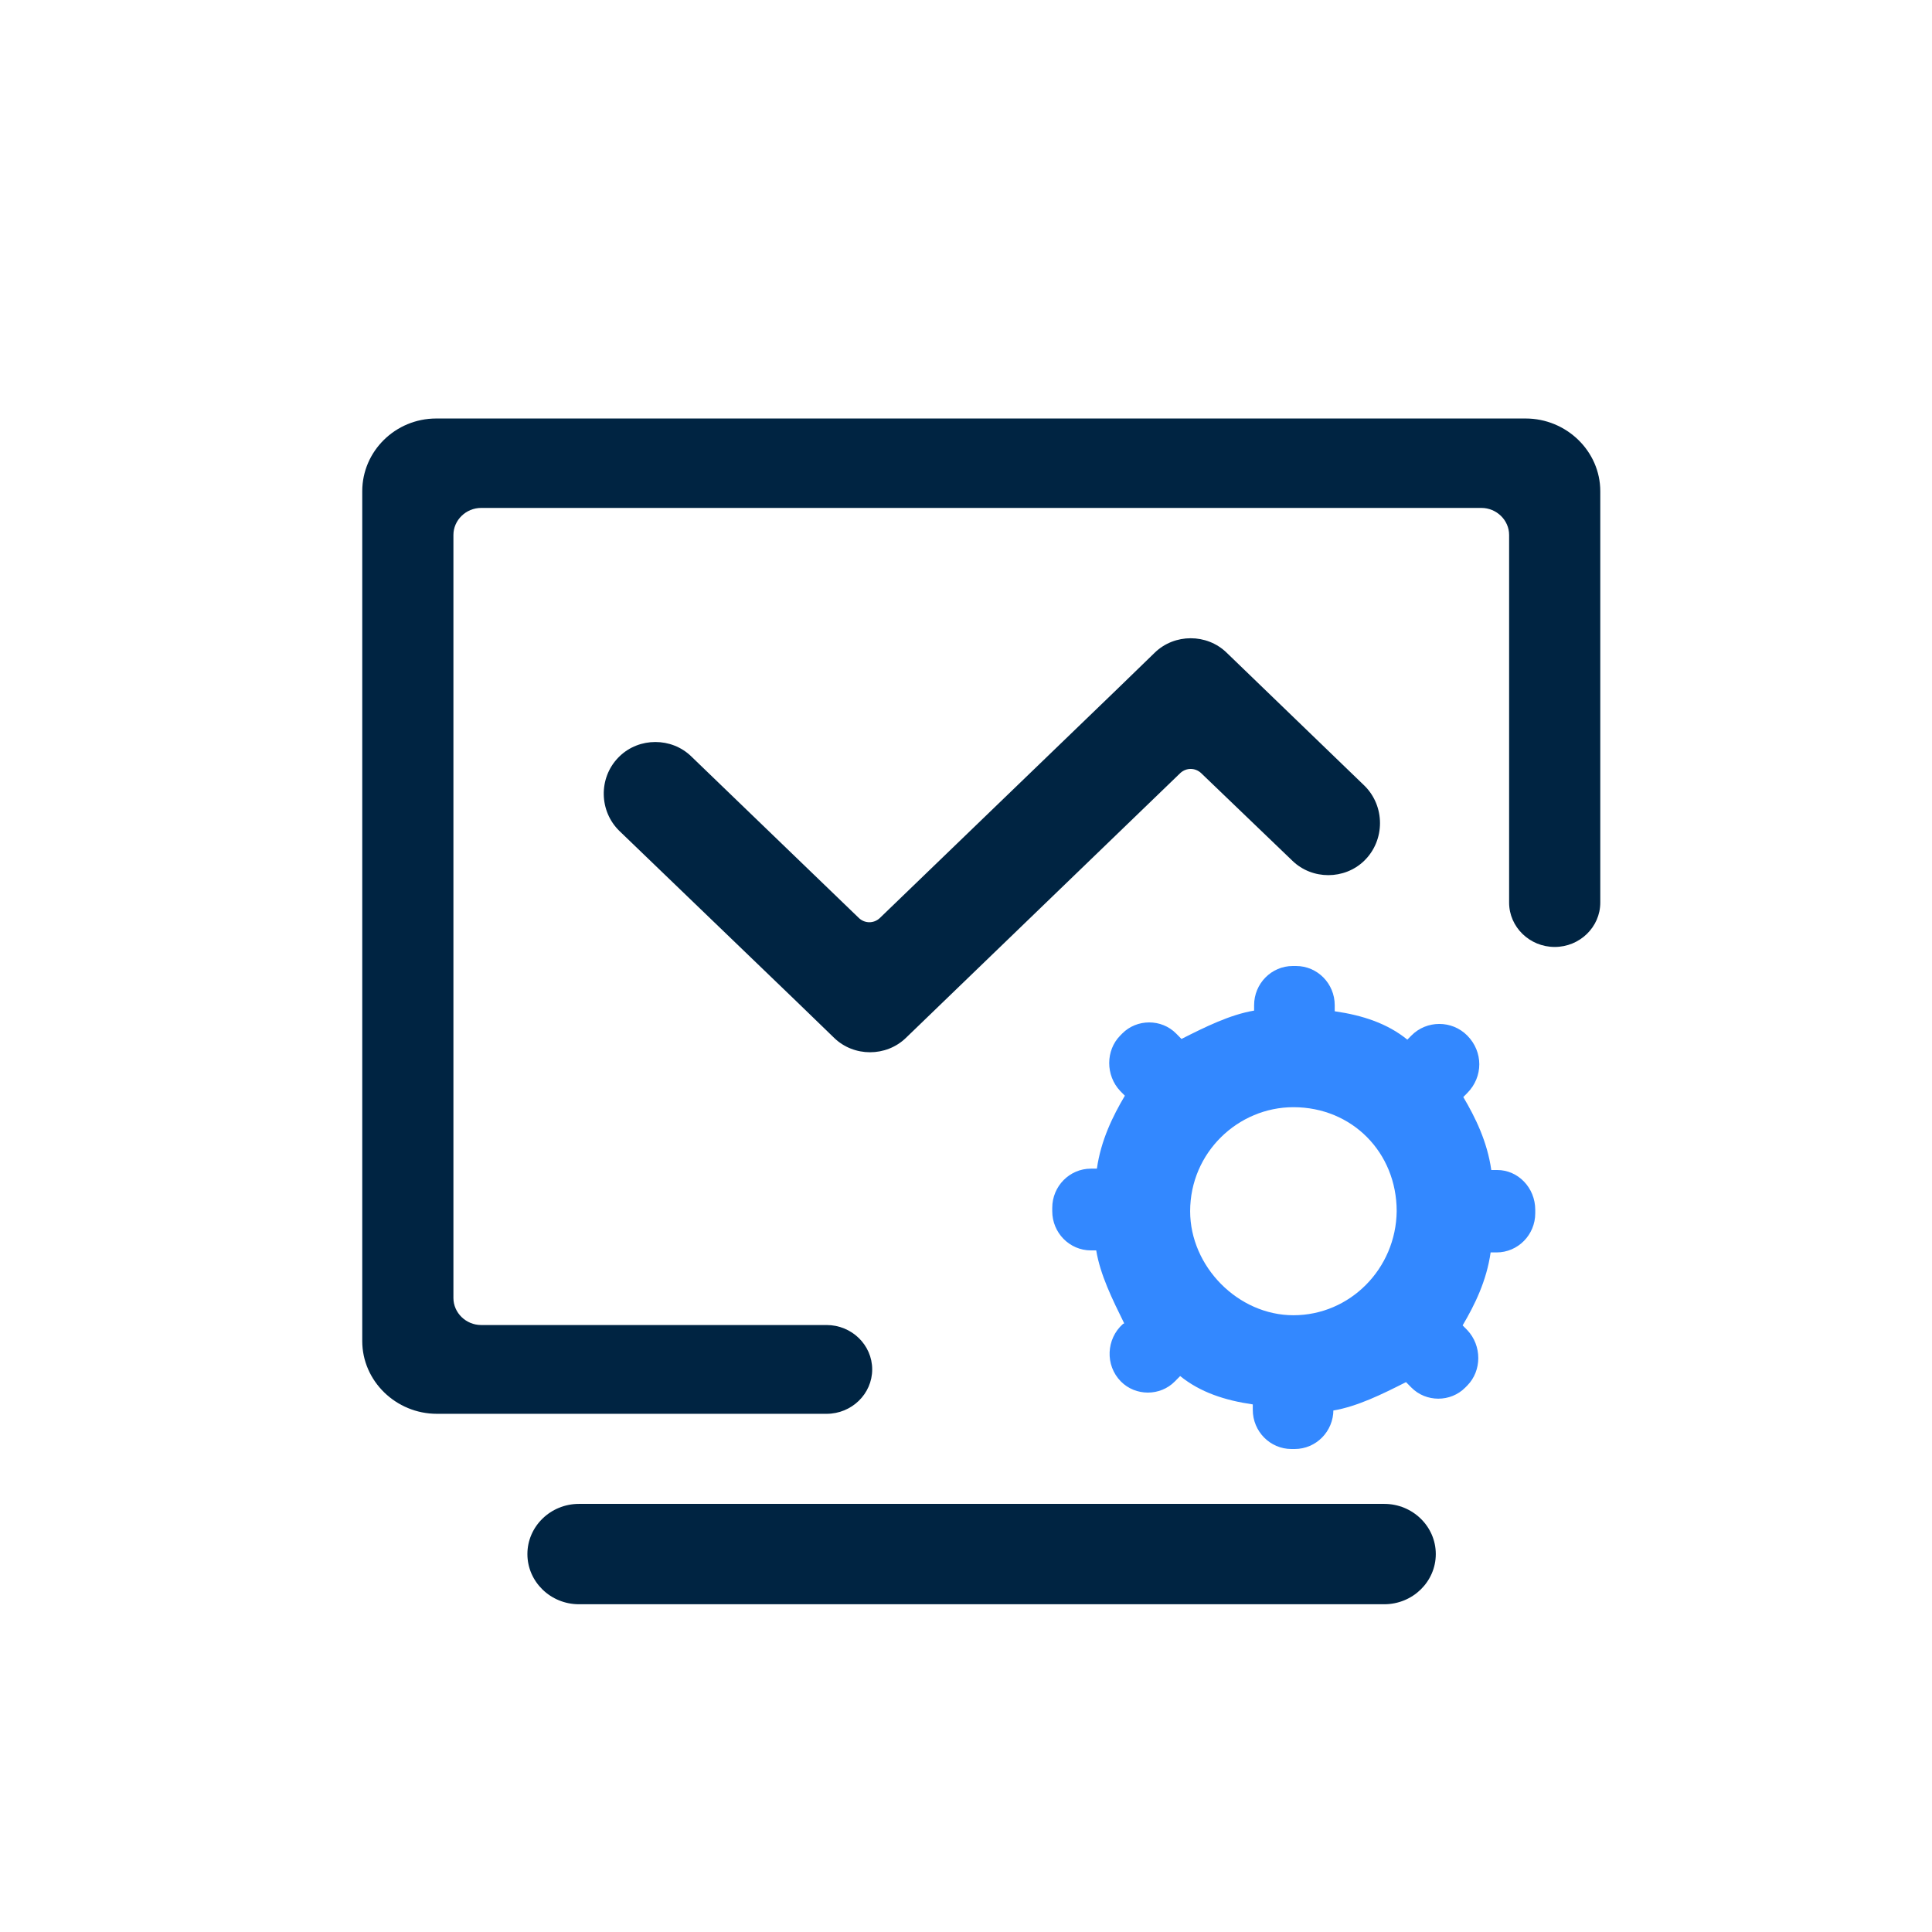
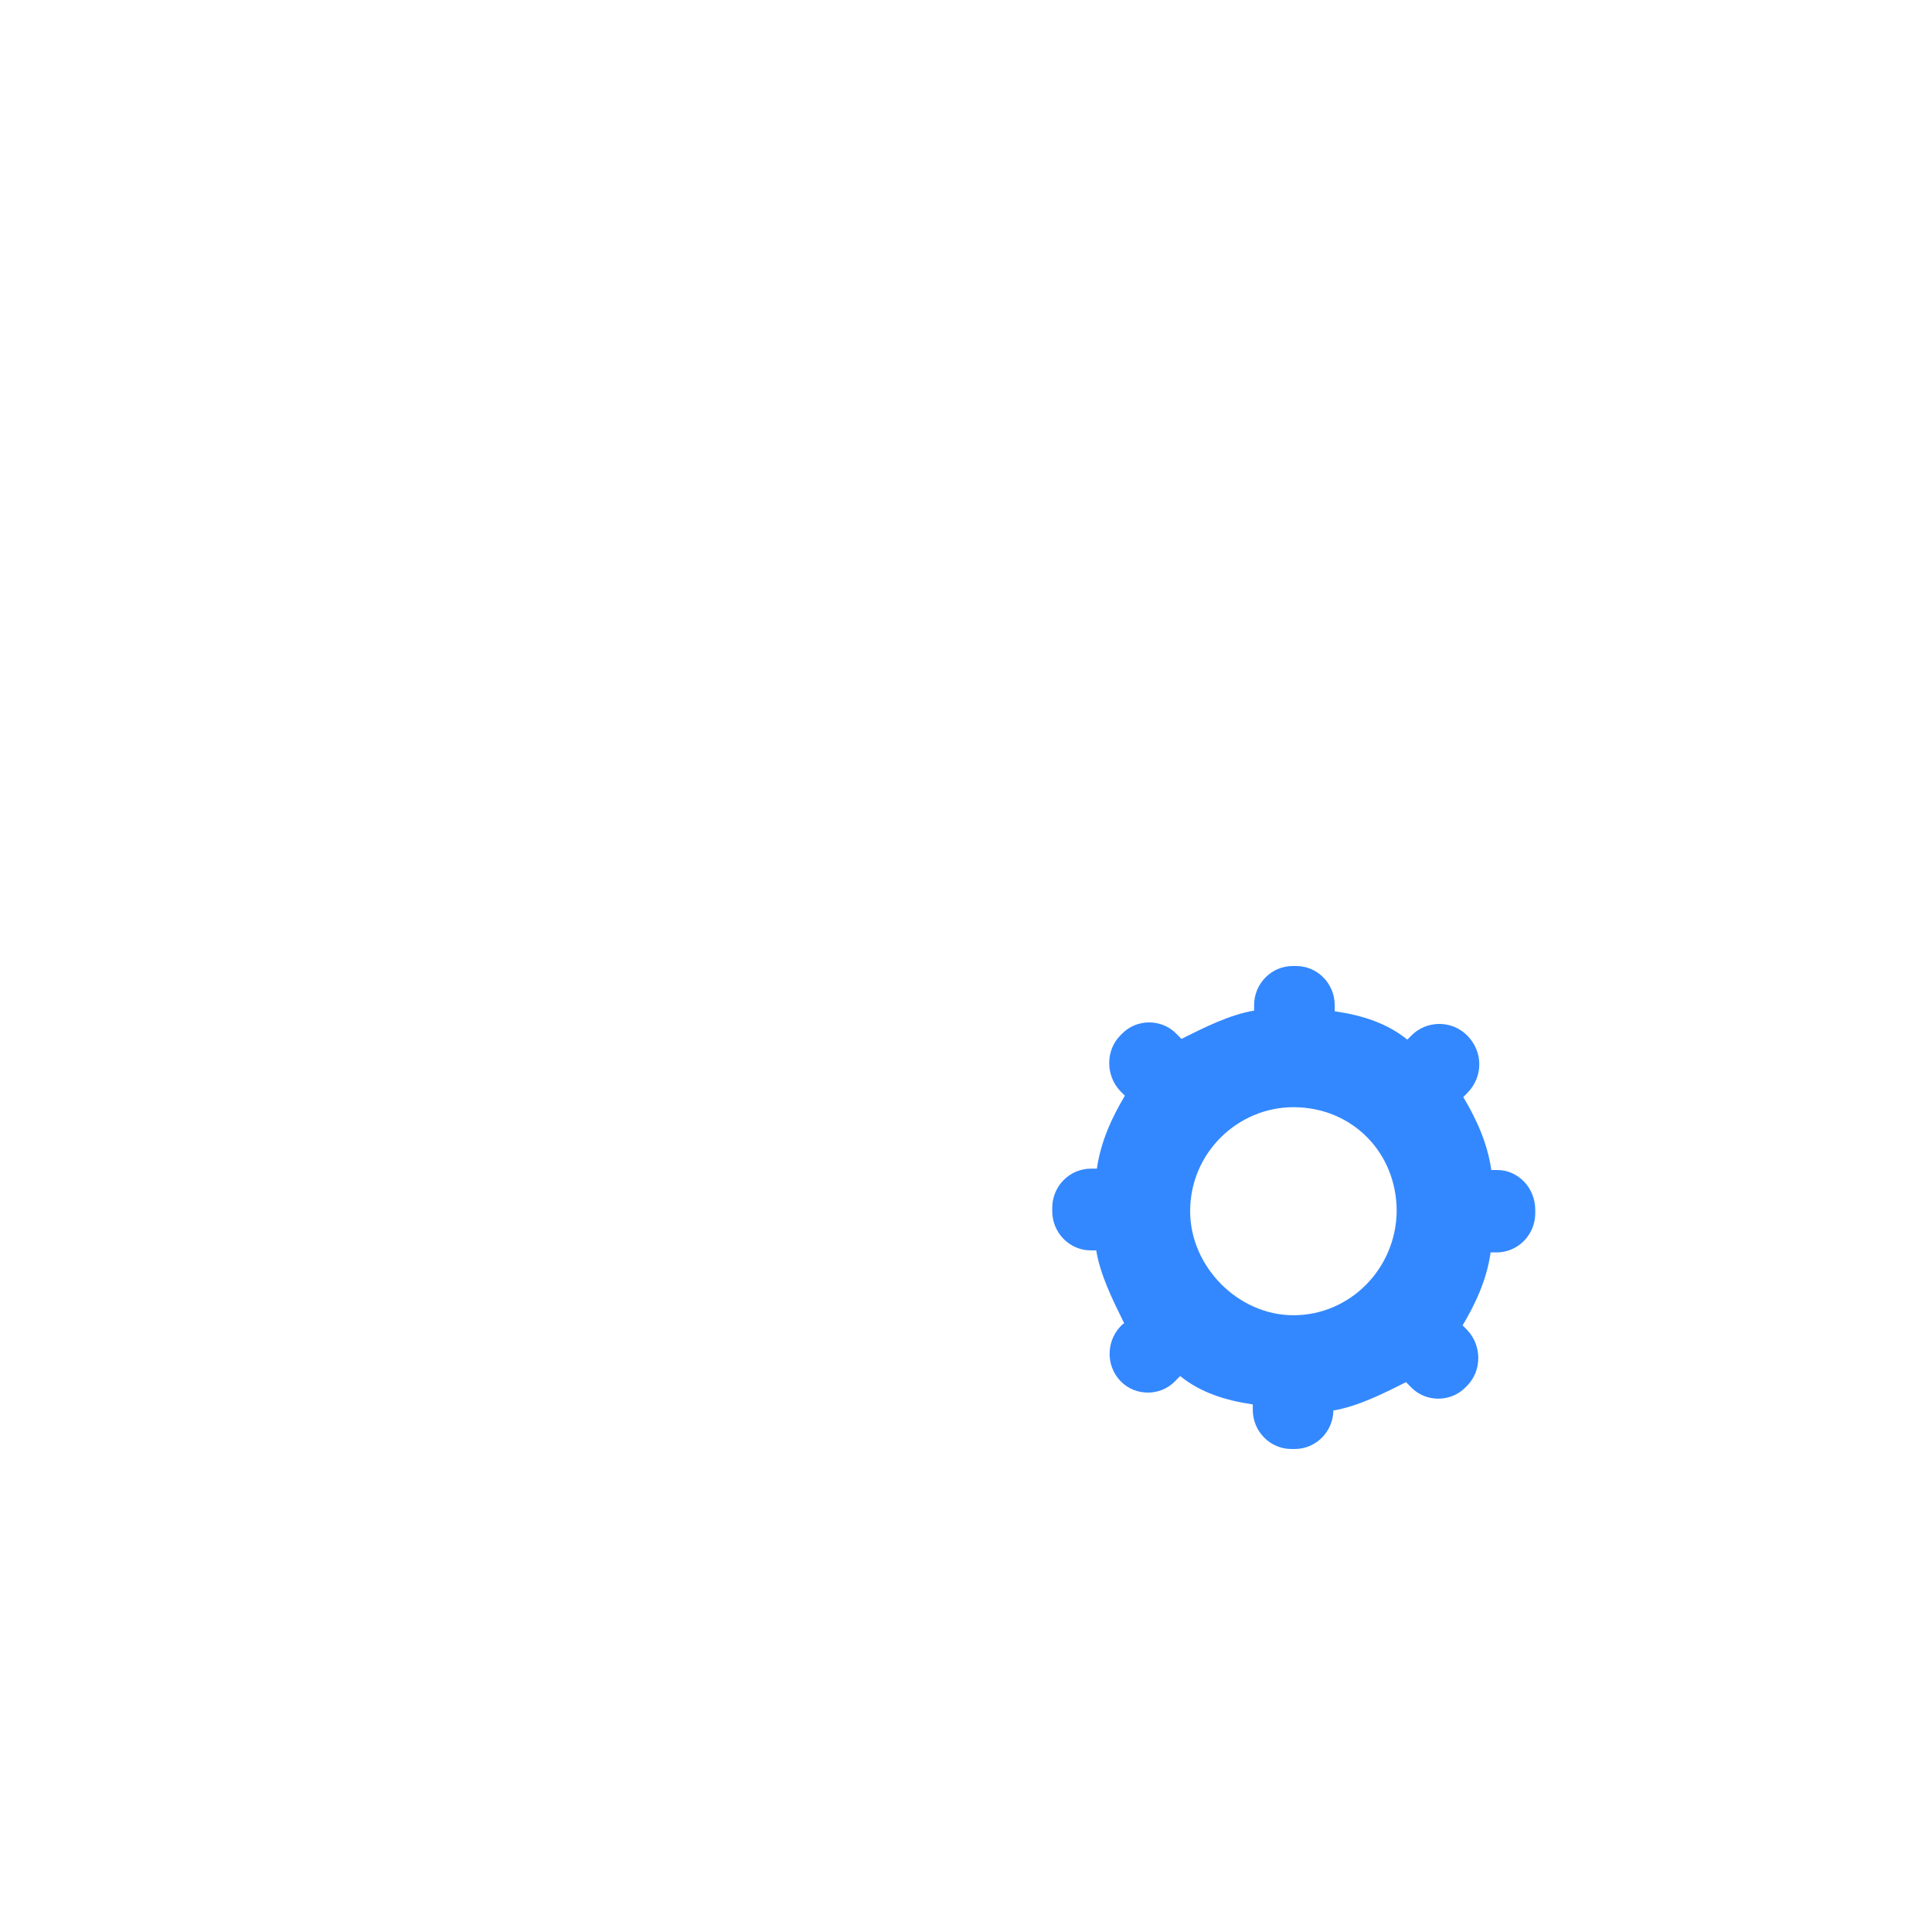
<svg xmlns="http://www.w3.org/2000/svg" width="112px" height="112px" viewBox="0 0 112 112" version="1.1">
  <title>icon-06</title>
  <g id="官网web端" stroke="none" stroke-width="1" fill="none" fill-rule="evenodd">
    <g id="防损宣传页" transform="translate(-748, -2434)">
      <g id="为什么选择" transform="translate(0, 1960)">
        <g id="icon-06" transform="translate(748, 474)">
-           <circle id="椭圆形备份-4" opacity="0.111" cx="56" cy="56" r="56" />
-           <path d="M35.912,43.848 C37.057,42.737 38.927,42.737 40.072,43.848 L49.806,53.233 C50.15,53.54 50.646,53.54 50.99,53.233 L64.693,40.017 L66.945,37.833 C68.091,36.722 69.961,36.722 71.106,37.833 L79.084,45.533 C80.305,46.721 80.305,48.713 79.084,49.9 C77.939,51.011 76.068,51.011 74.923,49.9 L69.617,44.805 C69.273,44.499 68.778,44.499 68.434,44.805 L52.517,60.167 C51.371,61.278 49.501,61.278 48.356,60.167 L46.18,58.06 L35.912,48.176 C34.728,47.027 34.691,45.112 35.836,43.924 L35.912,43.848 Z" id="Fill-1" fill="#002442" />
-           <path d="M33.562,87.182 L80.247,87.182 C81.894,87.182 83.234,88.487 83.234,90.091 C83.234,91.695 81.894,93 80.247,93 L33.562,93 C31.915,93 30.574,91.695 30.574,90.091 C30.574,88.487 31.915,87.182 33.562,87.182 Z M21,77.745 C21,80.058 22.953,81.96 25.328,81.96 L47.919,81.96 C49.374,81.96 50.562,80.804 50.562,79.386 C50.562,77.969 49.374,76.813 47.919,76.813 L27.894,76.813 C27.013,76.813 26.285,76.104 26.285,75.246 L26.285,31.012 C26.285,30.154 27.013,29.445 27.894,29.445 L85.877,29.445 C86.757,29.445 87.485,30.154 87.485,31.012 L87.485,52.323 C87.485,53.74 88.672,54.896 90.128,54.896 C91.583,54.896 92.77,53.74 92.77,52.323 L92.77,28.476 C92.77,26.163 90.817,24.261 88.443,24.261 L25.289,24.261 C22.915,24.261 21,26.163 21,28.476 L21,77.745 Z" id="Fill-3" fill="#002442" />
          <path d="M74.981,76.246 C71.775,76.246 68.994,73.427 68.994,70.215 C68.994,66.808 71.775,64.185 74.981,64.185 C78.379,64.185 80.967,66.808 80.967,70.215 C80.928,73.544 78.263,76.246 74.981,76.246 M86.799,67.827 L86.451,67.827 C86.22,66.182 85.524,64.772 84.829,63.597 L85.061,63.362 C85.988,62.422 85.988,60.973 85.061,60.034 C84.172,59.133 82.705,59.133 81.817,60.034 L81.585,60.269 C80.427,59.329 78.997,58.859 77.375,58.624 L77.375,58.271 C77.375,57.018 76.371,56 75.135,56 L74.942,56 C73.706,56 72.702,57.018 72.702,58.271 L72.702,58.585 C71.312,58.82 69.883,59.524 68.492,60.229 L68.183,59.916 C67.334,59.055 65.905,59.055 65.055,59.916 L64.939,60.034 C64.09,60.895 64.09,62.344 64.939,63.245 L65.21,63.519 C64.514,64.694 63.82,66.103 63.588,67.748 L63.24,67.748 C62.004,67.748 61,68.766 61,70.02 L61,70.215 C61,71.469 62.004,72.487 63.24,72.487 L63.549,72.487 C63.781,73.897 64.476,75.306 65.171,76.716 L65.094,76.755 C64.128,77.617 64.051,79.144 64.978,80.084 C65.828,80.945 67.257,80.945 68.106,80.084 L68.415,79.771 C69.574,80.71 71.003,81.18 72.625,81.415 L72.625,81.729 C72.625,82.982 73.629,84 74.865,84 L75.058,84 C76.294,84 77.298,82.982 77.298,81.729 L77.298,81.768 C78.689,81.533 80.117,80.828 81.508,80.123 L81.817,80.436 C82.666,81.298 84.096,81.298 84.945,80.436 L85.061,80.319 C85.91,79.457 85.91,78.008 85.061,77.108 L84.79,76.834 C85.486,75.659 86.181,74.249 86.413,72.604 L86.76,72.604 C87.996,72.604 89,71.586 89,70.333 L89,70.137 C89,68.845 87.996,67.827 86.799,67.827" id="Fill-5" fill="#3388FF" />
        </g>
      </g>
    </g>
  </g>
</svg>